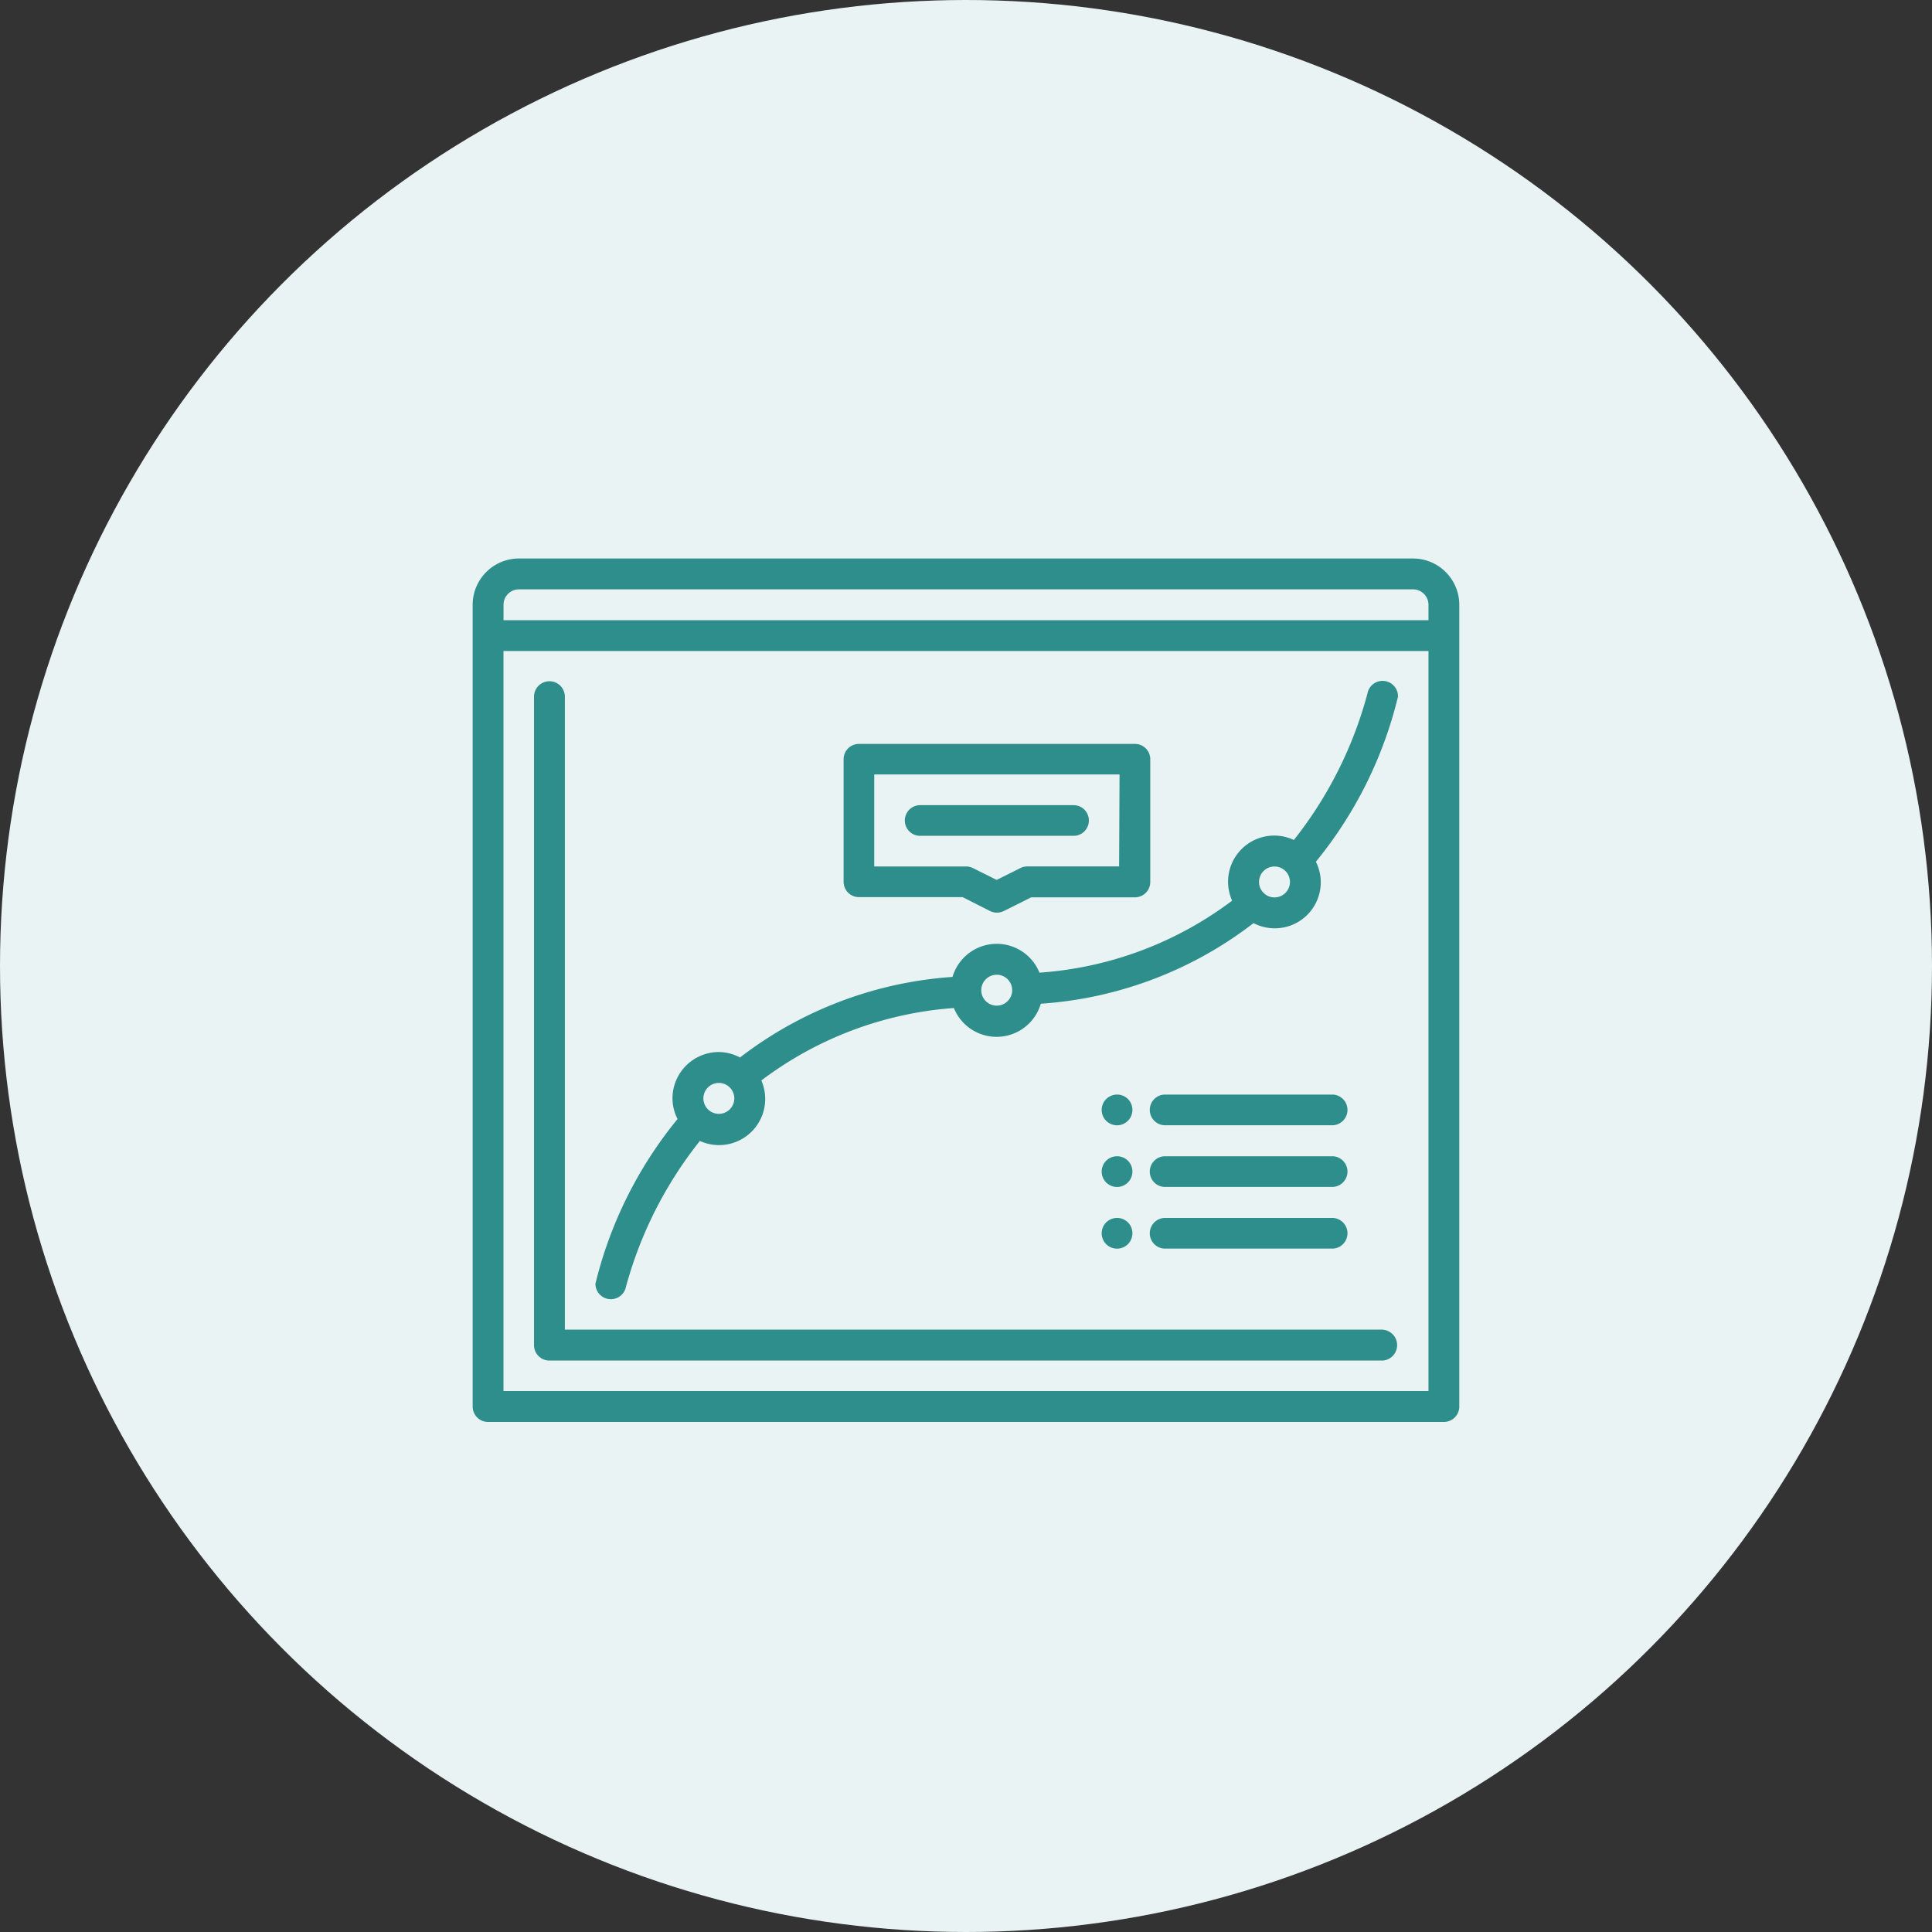
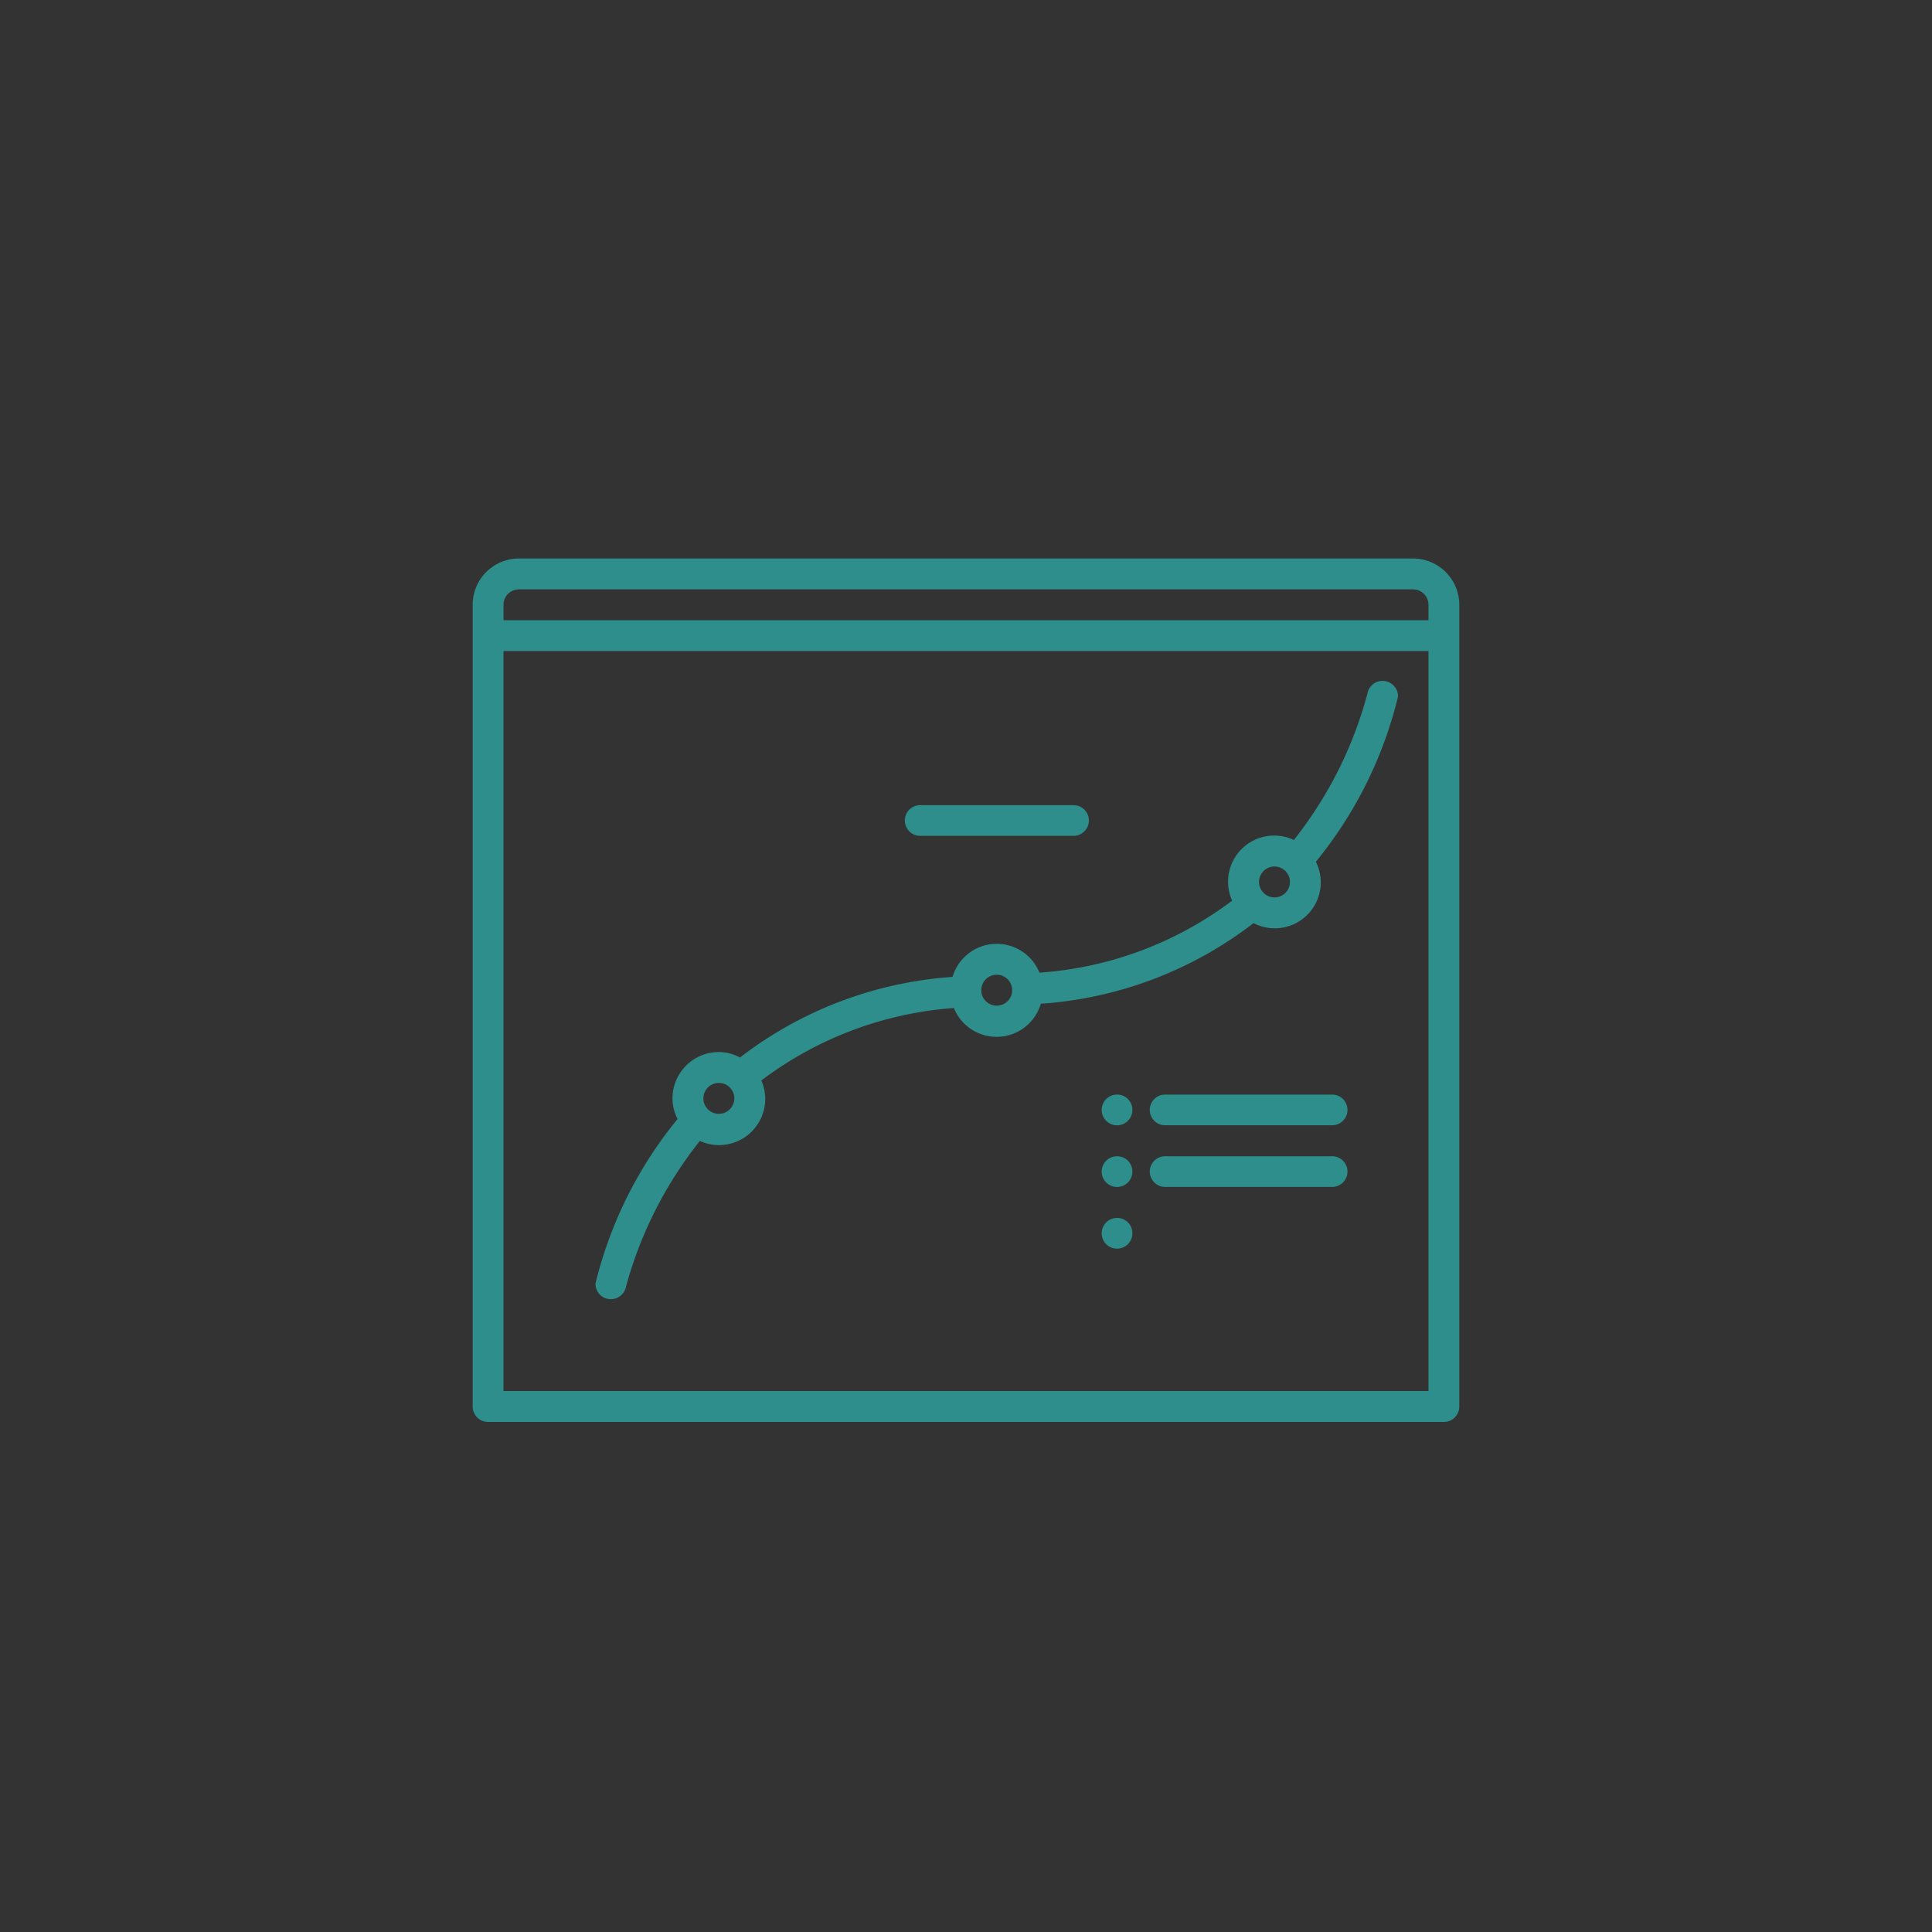
<svg xmlns="http://www.w3.org/2000/svg" width="40" height="40" viewBox="0 0 40 40">
  <rect x="0" y="0" width="40" height="40" fill="#333333" stroke="none" />
  <g id="Metrics_Driven" data-name="Metrics Driven" transform="translate(-984 -5432)">
-     <circle id="Ellipse_174" data-name="Ellipse 174" cx="20" cy="20" r="20" transform="translate(984 5432)" fill="#e9f3f3" />
    <g id="line" transform="translate(993.786 5443.487)">
      <path id="Path_432" data-name="Path 432" d="M19.47.076H.958A.959.959,0,0,0,0,1.034v16.6a.319.319,0,0,0,.319.319H20.108a.319.319,0,0,0,.319-.319V1.034A.959.959,0,0,0,19.47.076ZM.638,1.991H19.789V17.313H.638ZM.958.715a.319.319,0,0,0-.319.319v.319H19.789V1.034A.32.32,0,0,0,19.47.715Z" fill="#2d8e8b" fill-rule="evenodd" />
-       <path id="Path_433" data-name="Path 433" d="M20.042,18.449H3.113V5.344a.319.319,0,1,0-.639,0V18.769a.319.319,0,0,0,.319.32H20.042a.32.32,0,0,0,0-.639Z" transform="translate(-1.204 -2.407)" fill="#2d8e8b" />
      <path id="Path_434" data-name="Path 434" d="M5.581,17.56a.319.319,0,0,1-.632-.064,8.582,8.582,0,0,1,1.7-3.409.946.946,0,0,1-.105-.428A.961.961,0,0,1,7.5,12.7a.948.948,0,0,1,.442.113,8.118,8.118,0,0,1,4.4-1.668.954.954,0,0,1,1.8-.088,7.486,7.486,0,0,0,3.989-1.491A.955.955,0,0,1,19.409,8.31a8.342,8.342,0,0,0,1.523-3.031.319.319,0,0,1,.633.063,8.576,8.576,0,0,1-1.7,3.418.952.952,0,0,1-1.291,1.271A8.1,8.1,0,0,1,14.17,11.7a.954.954,0,0,1-1.8.089,7.5,7.5,0,0,0-3.986,1.5.956.956,0,0,1-1.273,1.252A8.362,8.362,0,0,0,5.581,17.56ZM19.328,9.179a.32.32,0,1,0-.32.32A.32.32,0,0,0,19.328,9.179ZM13.257,11.1a.32.32,0,1,1-.32.32A.32.32,0,0,1,13.257,11.1ZM7.824,13.66a.32.32,0,1,0-.32.32A.32.32,0,0,0,7.824,13.66Z" transform="translate(-2.407 -2.406)" fill="#2d8e8b" fill-rule="evenodd" />
      <path id="Path_435" data-name="Path 435" d="M27.538,26.048h0a.318.318,0,1,0,.321.318A.316.316,0,0,0,27.535,26.048Z" transform="translate(-14.2 -13.596)" fill="#2d8e8b" />
      <path id="Path_436" data-name="Path 436" d="M32.869,26.048H29.377a.318.318,0,0,0,0,.635h3.493a.318.318,0,0,0,0-.635Z" transform="translate(-15.058 -13.596)" fill="#2d8e8b" />
      <path id="Path_437" data-name="Path 437" d="M27.538,23.574h0a.318.318,0,1,0,.321.318A.316.316,0,0,0,27.535,23.574Z" transform="translate(-14.2 -12.399)" fill="#2d8e8b" />
      <path id="Path_438" data-name="Path 438" d="M32.869,23.574H29.377a.318.318,0,0,0,0,.635h3.493a.318.318,0,0,0,0-.635Z" transform="translate(-15.058 -12.399)" fill="#2d8e8b" />
      <path id="Path_439" data-name="Path 439" d="M27.538,28.522h0a.318.318,0,1,0,.321.317A.316.316,0,0,0,27.535,28.522Z" transform="translate(-14.2 -14.793)" fill="#2d8e8b" />
-       <path id="Path_440" data-name="Path 440" d="M32.869,28.522H29.377a.318.318,0,0,0,0,.635h3.493a.318.318,0,0,0,0-.635Z" transform="translate(-15.058 -14.793)" fill="#2d8e8b" />
-       <path id="Path_441" data-name="Path 441" d="M17.306,10.672H15.16a.317.317,0,0,1-.317-.318V7.814A.317.317,0,0,1,15.16,7.5h5.714a.317.317,0,0,1,.318.318v2.54a.317.317,0,0,1-.318.318H18.727l-.568.284a.319.319,0,0,1-.284,0Zm3.25-2.54H15.477v1.905h1.9a.319.319,0,0,1,.142.033l.493.246.493-.247a.318.318,0,0,1,.142-.033h1.9Z" transform="translate(-7.163 -3.585)" fill="#2d8e8b" fill-rule="evenodd" />
      <path id="Path_442" data-name="Path 442" d="M21.124,10.287a.317.317,0,0,0-.318-.318H17.631a.317.317,0,0,0,0,.635h3.175A.317.317,0,0,0,21.124,10.287Z" transform="translate(-8.366 -4.786)" fill="#2d8e8b" />
    </g>
  </g>
</svg>